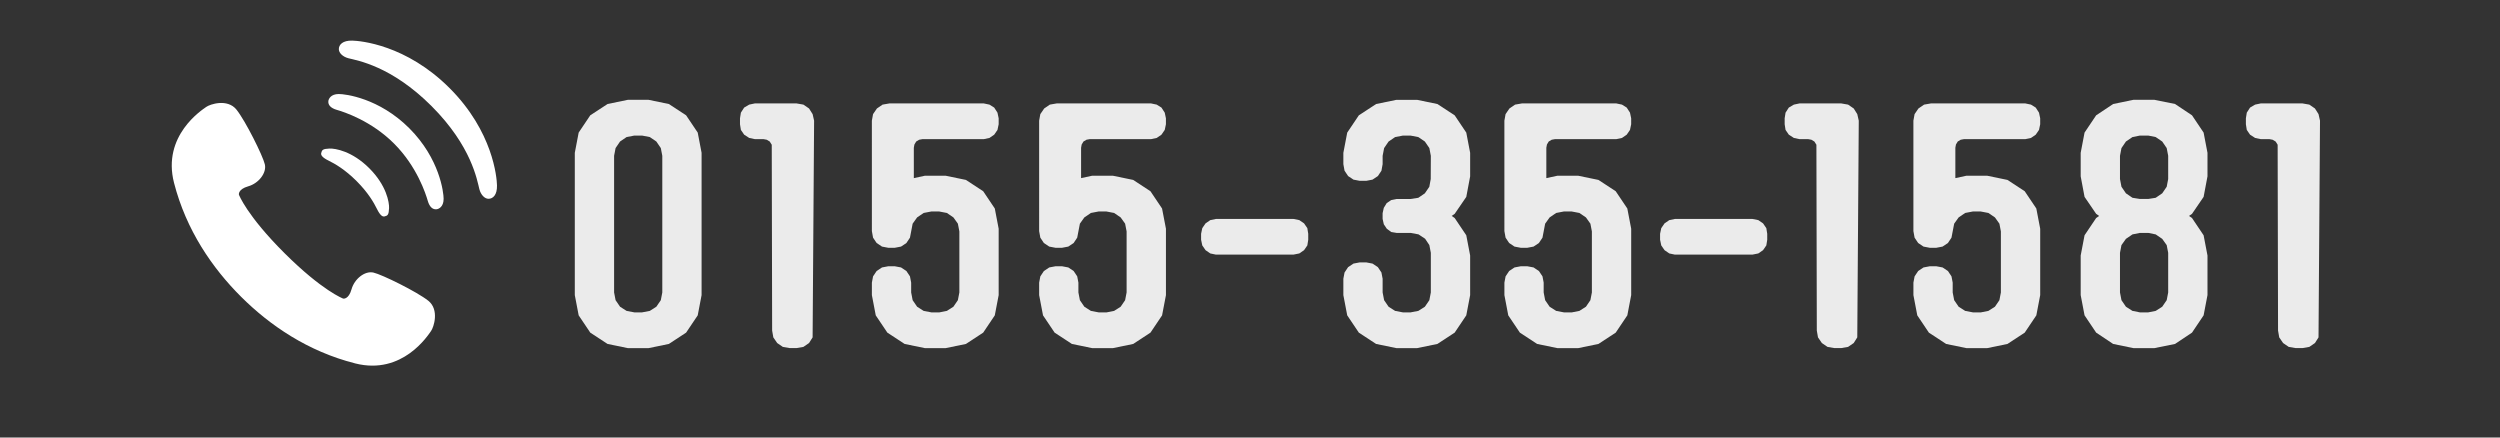
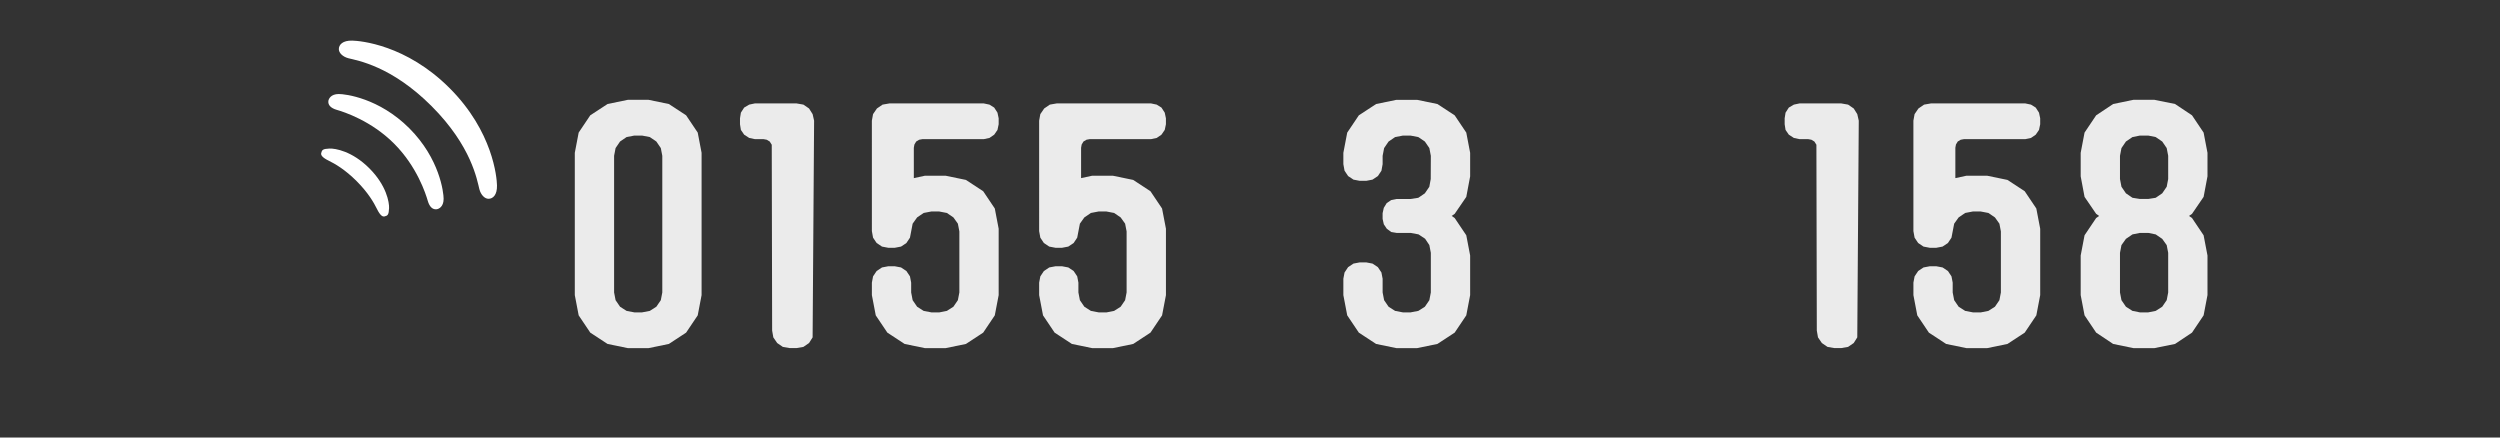
<svg xmlns="http://www.w3.org/2000/svg" version="1.1" id="レイヤー_1" x="0px" y="0px" width="400px" height="70px" viewBox="0 0 400 70" enable-background="new 0 0 400 70" xml:space="preserve">
  <rect x="0" y="0" width="400" height="70" fill="#333333" stroke="none" />
  <g opacity="0.9">
    <path fill="#FFFFFF" d="M112.254,24.452v22.767l-0.619,3.238l-1.857,2.763l-2.762,1.811l-3.239,0.666h-3.333l-3.238-0.666   l-2.763-1.811l-1.856-2.763l-0.619-3.238V24.452l0.619-3.238l1.856-2.764l2.763-1.809l3.238-0.668h3.333l3.239,0.668l2.762,1.809   l1.857,2.764L112.254,24.452z M105.968,24.93l-0.238-1.237l-0.714-1.05l-1.048-0.714l-1.238-0.238h-1.238l-1.238,0.238   l-1.047,0.714l-0.714,1.05l-0.238,1.237v21.861l0.238,1.237l0.714,1.047l1.047,0.668l1.238,0.236h1.238l1.238-0.236l1.048-0.668   l0.714-1.047l0.238-1.237V24.93z" />
    <path fill="#FFFFFF" d="M123.48,23.157l-0.324-0.512l-0.475-0.287l-0.523-0.097h-1.38l-0.903-0.19l-0.81-0.524l-0.523-0.761   l-0.143-0.906v-0.952l0.143-0.903l0.523-0.812l0.81-0.476l0.904-0.19h6.668l1.096,0.19l0.904,0.619l0.571,0.904l0.238,1.048   l-0.238,34.673l-0.571,0.904l-0.904,0.62l-1.096,0.188h-1.096l-1.095-0.188l-0.905-0.619l-0.619-0.903l-0.19-1.095L123.48,23.157z" />
    <path fill="#FFFFFF" d="M159.786,36.598v10.621l-0.619,3.238l-1.857,2.763l-2.762,1.811l-3.239,0.666h-3.333l-3.239-0.666   l-2.762-1.811l-1.856-2.763l-0.619-3.238v-2l0.189-1.001l0.572-0.855l0.857-0.572l1-0.189h1.048l1,0.189l0.856,0.572l0.571,0.855   l0.191,1.001v1.572l0.237,1.237l0.714,1.047l1.048,0.668l1.237,0.236h1.287l1.19-0.236l1.048-0.668l0.714-1.047l0.238-1.237v-9.765   l-0.238-1.238l-0.714-1l-1.048-0.715l-1.238-0.237h-1.239l-1.237,0.237l-1.048,0.715l-0.714,1l-0.429,2.238l-0.571,0.856   l-0.856,0.572l-1,0.19h-1.048l-1-0.19l-0.857-0.572l-0.572-0.856l-0.189-1.049V19.309l0.189-1.048l0.62-0.904l0.904-0.619   l1.096-0.19h15.099l0.904,0.19l0.763,0.476l0.523,0.812l0.19,0.903v0.952l-0.19,0.906l-0.523,0.761l-0.763,0.524l-0.904,0.19   h-9.813l-0.524,0.095l-0.476,0.285l-0.286,0.477l-0.095,0.524V28.5l1.763-0.382h3.333l3.239,0.668l2.762,1.81l1.857,2.763   L159.786,36.598z" />
    <path fill="#FFFFFF" d="M186.552,36.598v10.621l-0.619,3.238l-1.857,2.763l-2.763,1.811l-3.238,0.666h-3.334l-3.239-0.666   l-2.763-1.811l-1.857-2.763l-0.619-3.238v-2l0.19-1.001l0.57-0.855l0.857-0.572l1-0.189h1.047l1,0.189l0.857,0.572l0.57,0.855   l0.19,1.001v1.572l0.238,1.237l0.714,1.047l1.048,0.668l1.238,0.236h1.285l1.19-0.236l1.048-0.668l0.714-1.047l0.238-1.237v-9.765   l-0.238-1.238l-0.714-1l-1.048-0.715l-1.238-0.237h-1.237l-1.238,0.237l-1.048,0.715l-0.714,1l-0.43,2.238l-0.57,0.856   l-0.857,0.572l-1,0.19h-1.047l-1-0.19l-0.857-0.572l-0.57-0.856l-0.19-1.049V19.309l0.19-1.048l0.618-0.904l0.905-0.619l1.095-0.19   h15.099l0.904,0.19l0.763,0.476l0.523,0.812l0.19,0.903v0.952l-0.19,0.906l-0.523,0.761l-0.763,0.524l-0.904,0.19h-9.812   l-0.523,0.095l-0.478,0.285l-0.286,0.477l-0.095,0.524V28.5l1.762-0.382h3.334l3.239,0.668l2.762,1.81l1.858,2.763L186.552,36.598z   " />
-     <path fill="#FFFFFF" d="M194.553,40.741l-0.905-0.19l-0.761-0.524l-0.524-0.761l-0.189-0.905v-0.953l0.189-0.903l0.524-0.763   l0.761-0.523l0.905-0.189h12.383l0.952,0.189l0.763,0.523l0.523,0.763l0.143,0.903v0.953l-0.143,0.905l-0.523,0.761l-0.763,0.524   l-0.952,0.19H194.553z" />
    <path fill="#FFFFFF" d="M232.749,34.216l-0.478,0.334l0.478,0.334l1.856,2.762l0.619,3.239v6.334l-0.619,3.238l-1.856,2.763   l-2.763,1.811l-3.238,0.666h-3.334l-3.238-0.666l-2.764-1.811l-1.856-2.763l-0.619-3.238V44.6l0.19-1l0.57-0.858l0.857-0.569   l1-0.19h1.048l1,0.19l0.857,0.569l0.57,0.858l0.191,1v2.191l0.238,1.237l0.714,1.047l1.047,0.668l1.239,0.236h1.237l1.238-0.236   l1.048-0.668l0.716-1.047l0.236-1.237v-6.337l-0.236-1.237l-0.682-1.022l-1.053-0.697l-1.245-0.231h-2.25l-0.861-0.144   l-0.718-0.525l-0.479-0.717l-0.191-0.859v-0.908l0.188-0.857l0.47-0.766l0.714-0.477l0.858-0.177h2.24l1.239-0.19l1.049-0.714   l0.716-1.05l0.226-1.24l0.016-3.713l-0.236-1.236l-0.716-1.049l-1.048-0.714l-1.237-0.237h-1.238l-1.239,0.237l-1.047,0.714   l-0.714,1.049l-0.238,1.238v1.333l-0.19,1.048l-0.571,0.857l-0.857,0.57l-1,0.19h-1.048l-1-0.19l-0.856-0.57l-0.571-0.857   l-0.19-1.048v-1.812l0.619-3.237l1.856-2.763l2.764-1.81l3.238-0.668h3.334l3.238,0.668l2.763,1.81l1.856,2.763l0.619,3.237v3.765   l-0.619,3.285L232.749,34.216z" />
-     <path fill="#FFFFFF" d="M260.991,36.598v10.621l-0.619,3.238l-1.857,2.763l-2.763,1.811l-3.238,0.666h-3.334l-3.239-0.666   l-2.762-1.811l-1.858-2.763l-0.617-3.238v-2l0.189-1.001l0.571-0.855l0.856-0.572l1-0.189h1.049l1.001,0.189l0.855,0.572   l0.572,0.855l0.189,1.001v1.572l0.237,1.237l0.715,1.047l1.048,0.668l1.238,0.236h1.286l1.191-0.236l1.047-0.668l0.714-1.047   l0.238-1.237v-9.765l-0.238-1.238l-0.714-1l-1.047-0.715l-1.239-0.237h-1.238l-1.238,0.237l-1.048,0.715l-0.715,1l-0.428,2.238   l-0.572,0.856l-0.855,0.572l-1.001,0.19h-1.049l-1-0.19l-0.856-0.572l-0.571-0.856l-0.189-1.049V19.309l0.189-1.048l0.619-0.904   l0.905-0.619l1.095-0.19h15.098l0.906,0.19l0.761,0.476l0.524,0.812l0.189,0.903v0.952l-0.189,0.906l-0.524,0.761l-0.761,0.524   l-0.906,0.19h-9.811l-0.523,0.095l-0.477,0.285l-0.286,0.477l-0.096,0.524V28.5l1.763-0.382h3.334l3.238,0.668l2.763,1.81   l1.857,2.763L260.991,36.598z" />
-     <path fill="#FFFFFF" d="M267.992,40.741l-0.904-0.19l-0.763-0.524l-0.524-0.761l-0.189-0.905v-0.953l0.189-0.903l0.524-0.763   l0.763-0.523l0.904-0.189h12.383l0.953,0.189l0.762,0.523l0.523,0.763l0.144,0.903v0.953l-0.144,0.905l-0.523,0.761l-0.762,0.524   l-0.953,0.19H267.992z" />
    <path fill="#FFFFFF" d="M290.625,23.157l-0.324-0.512l-0.475-0.287l-0.524-0.097h-1.379l-0.904-0.19l-0.809-0.524l-0.524-0.761   l-0.142-0.906v-0.952l0.142-0.903l0.524-0.812l0.81-0.476l0.905-0.19h6.668l1.095,0.19l0.906,0.619l0.569,0.904l0.238,1.048   l-0.238,34.673l-0.569,0.904l-0.906,0.62l-1.095,0.188h-1.096l-1.096-0.188l-0.904-0.619l-0.619-0.903l-0.19-1.095L290.625,23.157z   " />
    <path fill="#FFFFFF" d="M326.432,36.598v10.621l-0.619,3.238l-1.857,2.763l-2.762,1.811l-3.239,0.666h-3.334l-3.238-0.666   l-2.764-1.811l-1.855-2.763l-0.619-3.238v-2l0.19-1.001l0.57-0.855l0.857-0.572l1-0.189h1.048l1,0.189l0.857,0.572l0.57,0.855   l0.191,1.001v1.572l0.238,1.237l0.714,1.047l1.047,0.668l1.239,0.236h1.285l1.19-0.236l1.048-0.668l0.715-1.047l0.237-1.237v-9.765   l-0.237-1.238l-0.715-1l-1.048-0.715l-1.238-0.237h-1.237l-1.239,0.237l-1.047,0.715l-0.714,1l-0.431,2.238l-0.57,0.856   l-0.857,0.572l-1,0.19h-1.048l-1-0.19l-0.857-0.572l-0.57-0.856l-0.19-1.049V19.309l0.19-1.048l0.618-0.904l0.904-0.619l1.096-0.19   h15.1l0.903,0.19l0.763,0.476l0.523,0.812l0.19,0.903v0.952l-0.19,0.906l-0.523,0.761l-0.763,0.524l-0.903,0.19h-9.813   l-0.522,0.095l-0.478,0.285l-0.286,0.477l-0.095,0.524V28.5l1.763-0.382h3.334l3.239,0.668l2.762,1.81l1.857,2.763L326.432,36.598z   " />
    <path fill="#FFFFFF" d="M350.721,34.216l-0.477,0.334l0.477,0.334l1.856,2.762l0.62,3.239v6.334l-0.62,3.238l-1.856,2.763   l-2.715,1.811l-3.286,0.666h-3.382L338.1,55.03l-2.715-1.811l-1.857-2.763l-0.619-3.238v-6.334l0.619-3.239l1.857-2.762   l0.477-0.334l-0.477-0.334l-1.857-2.715l-0.619-3.285v-3.764l0.619-3.238l1.857-2.764l2.715-1.809l3.238-0.668h3.382l3.286,0.668   l2.715,1.809l1.856,2.764l0.62,3.238v3.764l-0.62,3.285L350.721,34.216z M346.91,24.93l-0.238-1.237l-0.715-1.05l-1.047-0.714   l-1.19-0.238h-1.334l-1.19,0.238l-1.048,0.714l-0.715,1.05l-0.237,1.237v3.714l0.237,1.238l0.715,1.049l1.048,0.715l1.19,0.189   h1.334l1.19-0.189l1.047-0.715l0.715-1.049l0.238-1.238V24.93z M346.91,40.456l-0.238-1.238l-0.715-1l-1.047-0.715l-1.19-0.238   h-1.334l-1.19,0.238l-1.048,0.715l-0.715,1l-0.237,1.238v6.335l0.237,1.237l0.715,1.047l1.048,0.668l1.19,0.236h1.334l1.19-0.236   l1.047-0.668l0.715-1.047l0.238-1.237V40.456z" />
-     <path fill="#FFFFFF" d="M364.423,23.157l-0.323-0.512l-0.478-0.287l-0.522-0.097h-1.379l-0.904-0.19l-0.81-0.524l-0.522-0.761   l-0.143-0.906v-0.952l0.143-0.903l0.523-0.812l0.811-0.476l0.904-0.19h6.668l1.096,0.19l0.904,0.619l0.572,0.904l0.237,1.048   l-0.237,34.673l-0.572,0.904l-0.904,0.62l-1.096,0.188h-1.096l-1.096-0.188l-0.904-0.619l-0.619-0.903l-0.19-1.095L364.423,23.157z   " />
  </g>
  <g>
    <g>
-       <path fill="#FFFFFF" d="M68.53,48.121c-1.796-1.434-7.394-4.192-8.776-4.509c-1.378-0.32-3.047,1.013-3.507,2.668    c-0.461,1.656-1.325,1.5-1.325,1.5s-3.32-1.221-9.395-7.271c-6.074-6.054-7.303-9.369-7.303-9.369s-0.162-0.86,1.494-1.331    c1.651-0.464,2.98-2.139,2.656-3.518c-0.323-1.378-3.104-6.968-4.543-8.758c-1.442-1.789-4.229-0.865-4.841-0.42    c-0.616,0.444-7.092,4.561-5.145,12.143c1.95,7.581,6.134,13.646,10.733,18.229c4.598,4.58,10.679,8.741,18.266,10.663    c7.587,1.922,11.68-4.568,12.123-5.185C69.409,52.349,70.322,49.558,68.53,48.121z" />
      <path fill="#FFFFFF" d="M52.589,25.709c1.006,0.492,2.606,1.408,4.46,3.261c1.855,1.854,2.771,3.456,3.264,4.461    c0.518,1.057,0.902,1.27,1.21,1.197c0.512-0.118,0.682-0.256,0.729-1.322c0.04-0.906-0.395-3.616-3.158-6.379    c-2.763-2.764-5.473-3.197-6.38-3.158c-1.068,0.045-1.202,0.217-1.321,0.729C51.322,24.808,51.532,25.19,52.589,25.709z" />
      <path fill="#FFFFFF" d="M54.208,15.043c-1.301,0-1.629,0.806-1.67,1.117c-0.08,0.632,0.385,1.144,1.354,1.42    c1.105,0.316,5.487,1.721,9.157,5.392c3.671,3.671,5.078,8.054,5.394,9.159c0.275,0.967,0.787,1.431,1.42,1.352    c0.314-0.038,1.119-0.368,1.117-1.668c0.001-1.031-0.629-6.427-5.486-11.288C60.634,15.67,55.236,15.043,54.208,15.043z" />
      <path fill="#FFFFFF" d="M71.929,14.092c-6.96-6.96-14.3-7.56-15.563-7.593c-1.541-0.039-2.151,0.651-2.151,1.361    c0,0.604,0.618,1.223,1.539,1.461c1.383,0.353,6.861,1.218,13.292,7.65c6.436,6.433,7.298,11.912,7.654,13.296    c0.236,0.918,0.858,1.539,1.46,1.539c0.71,0,1.4-0.61,1.36-2.149C79.489,28.395,78.89,21.05,71.929,14.092z" />
    </g>
  </g>
</svg>